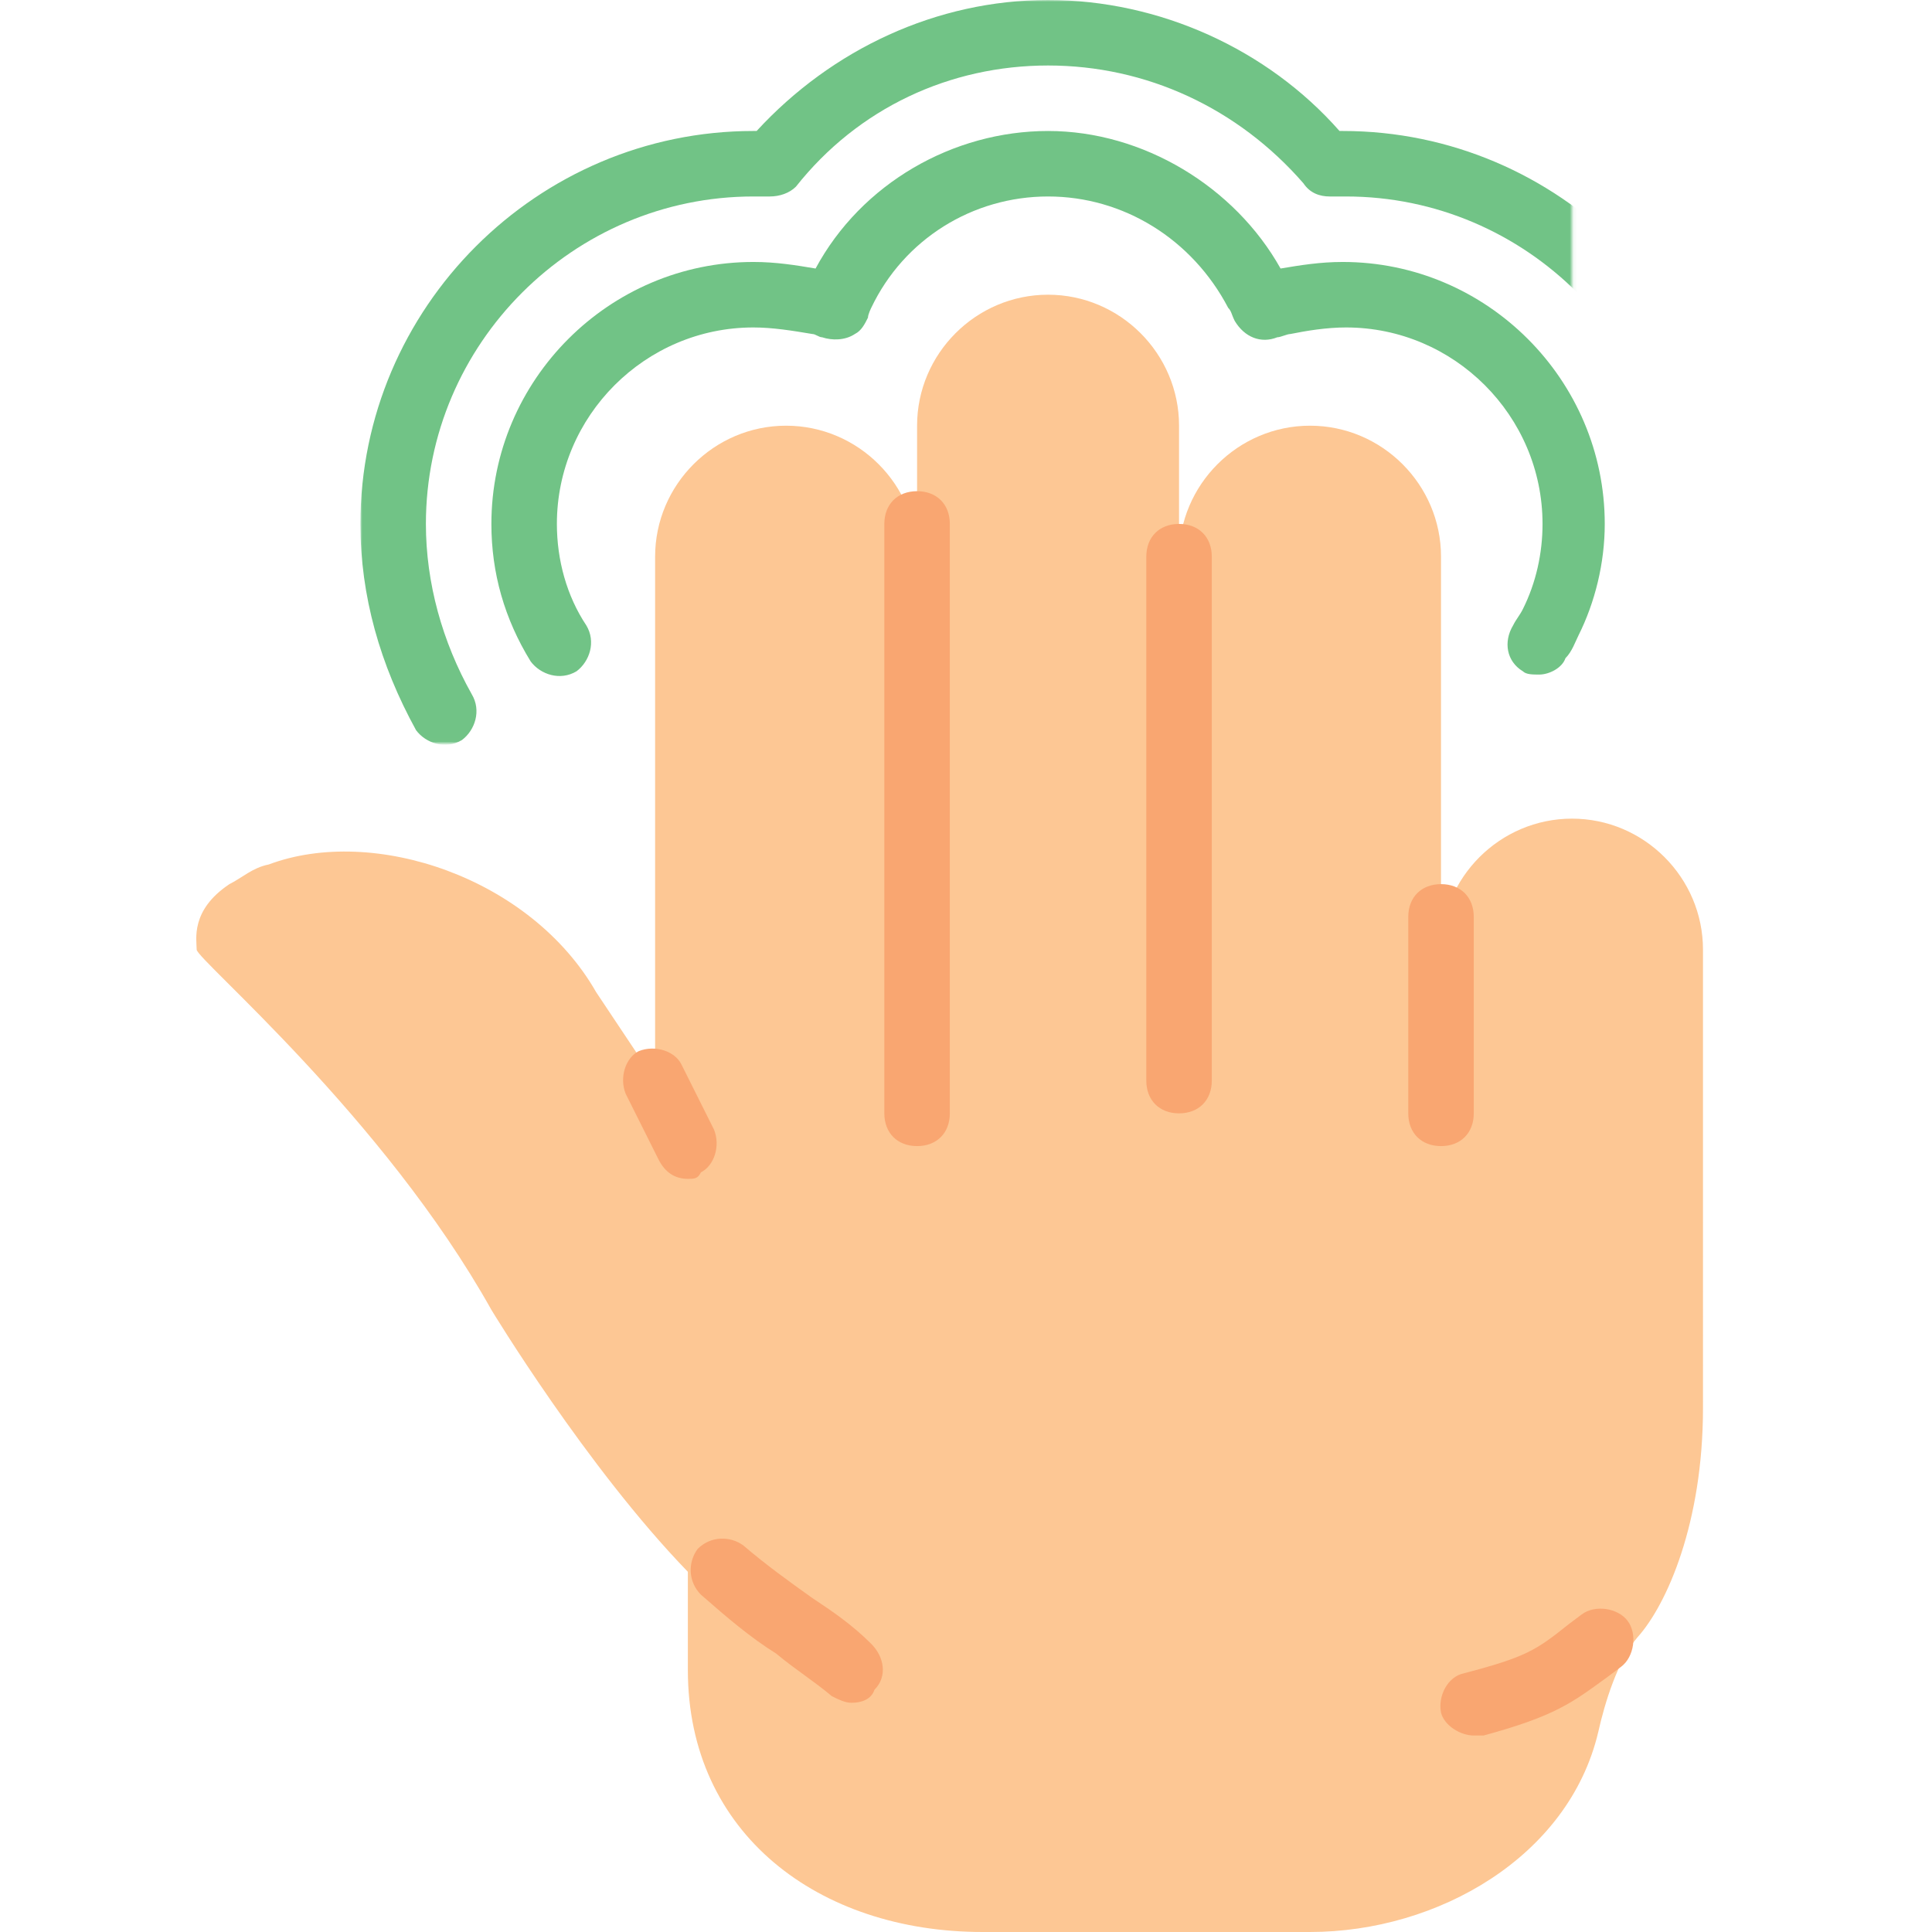
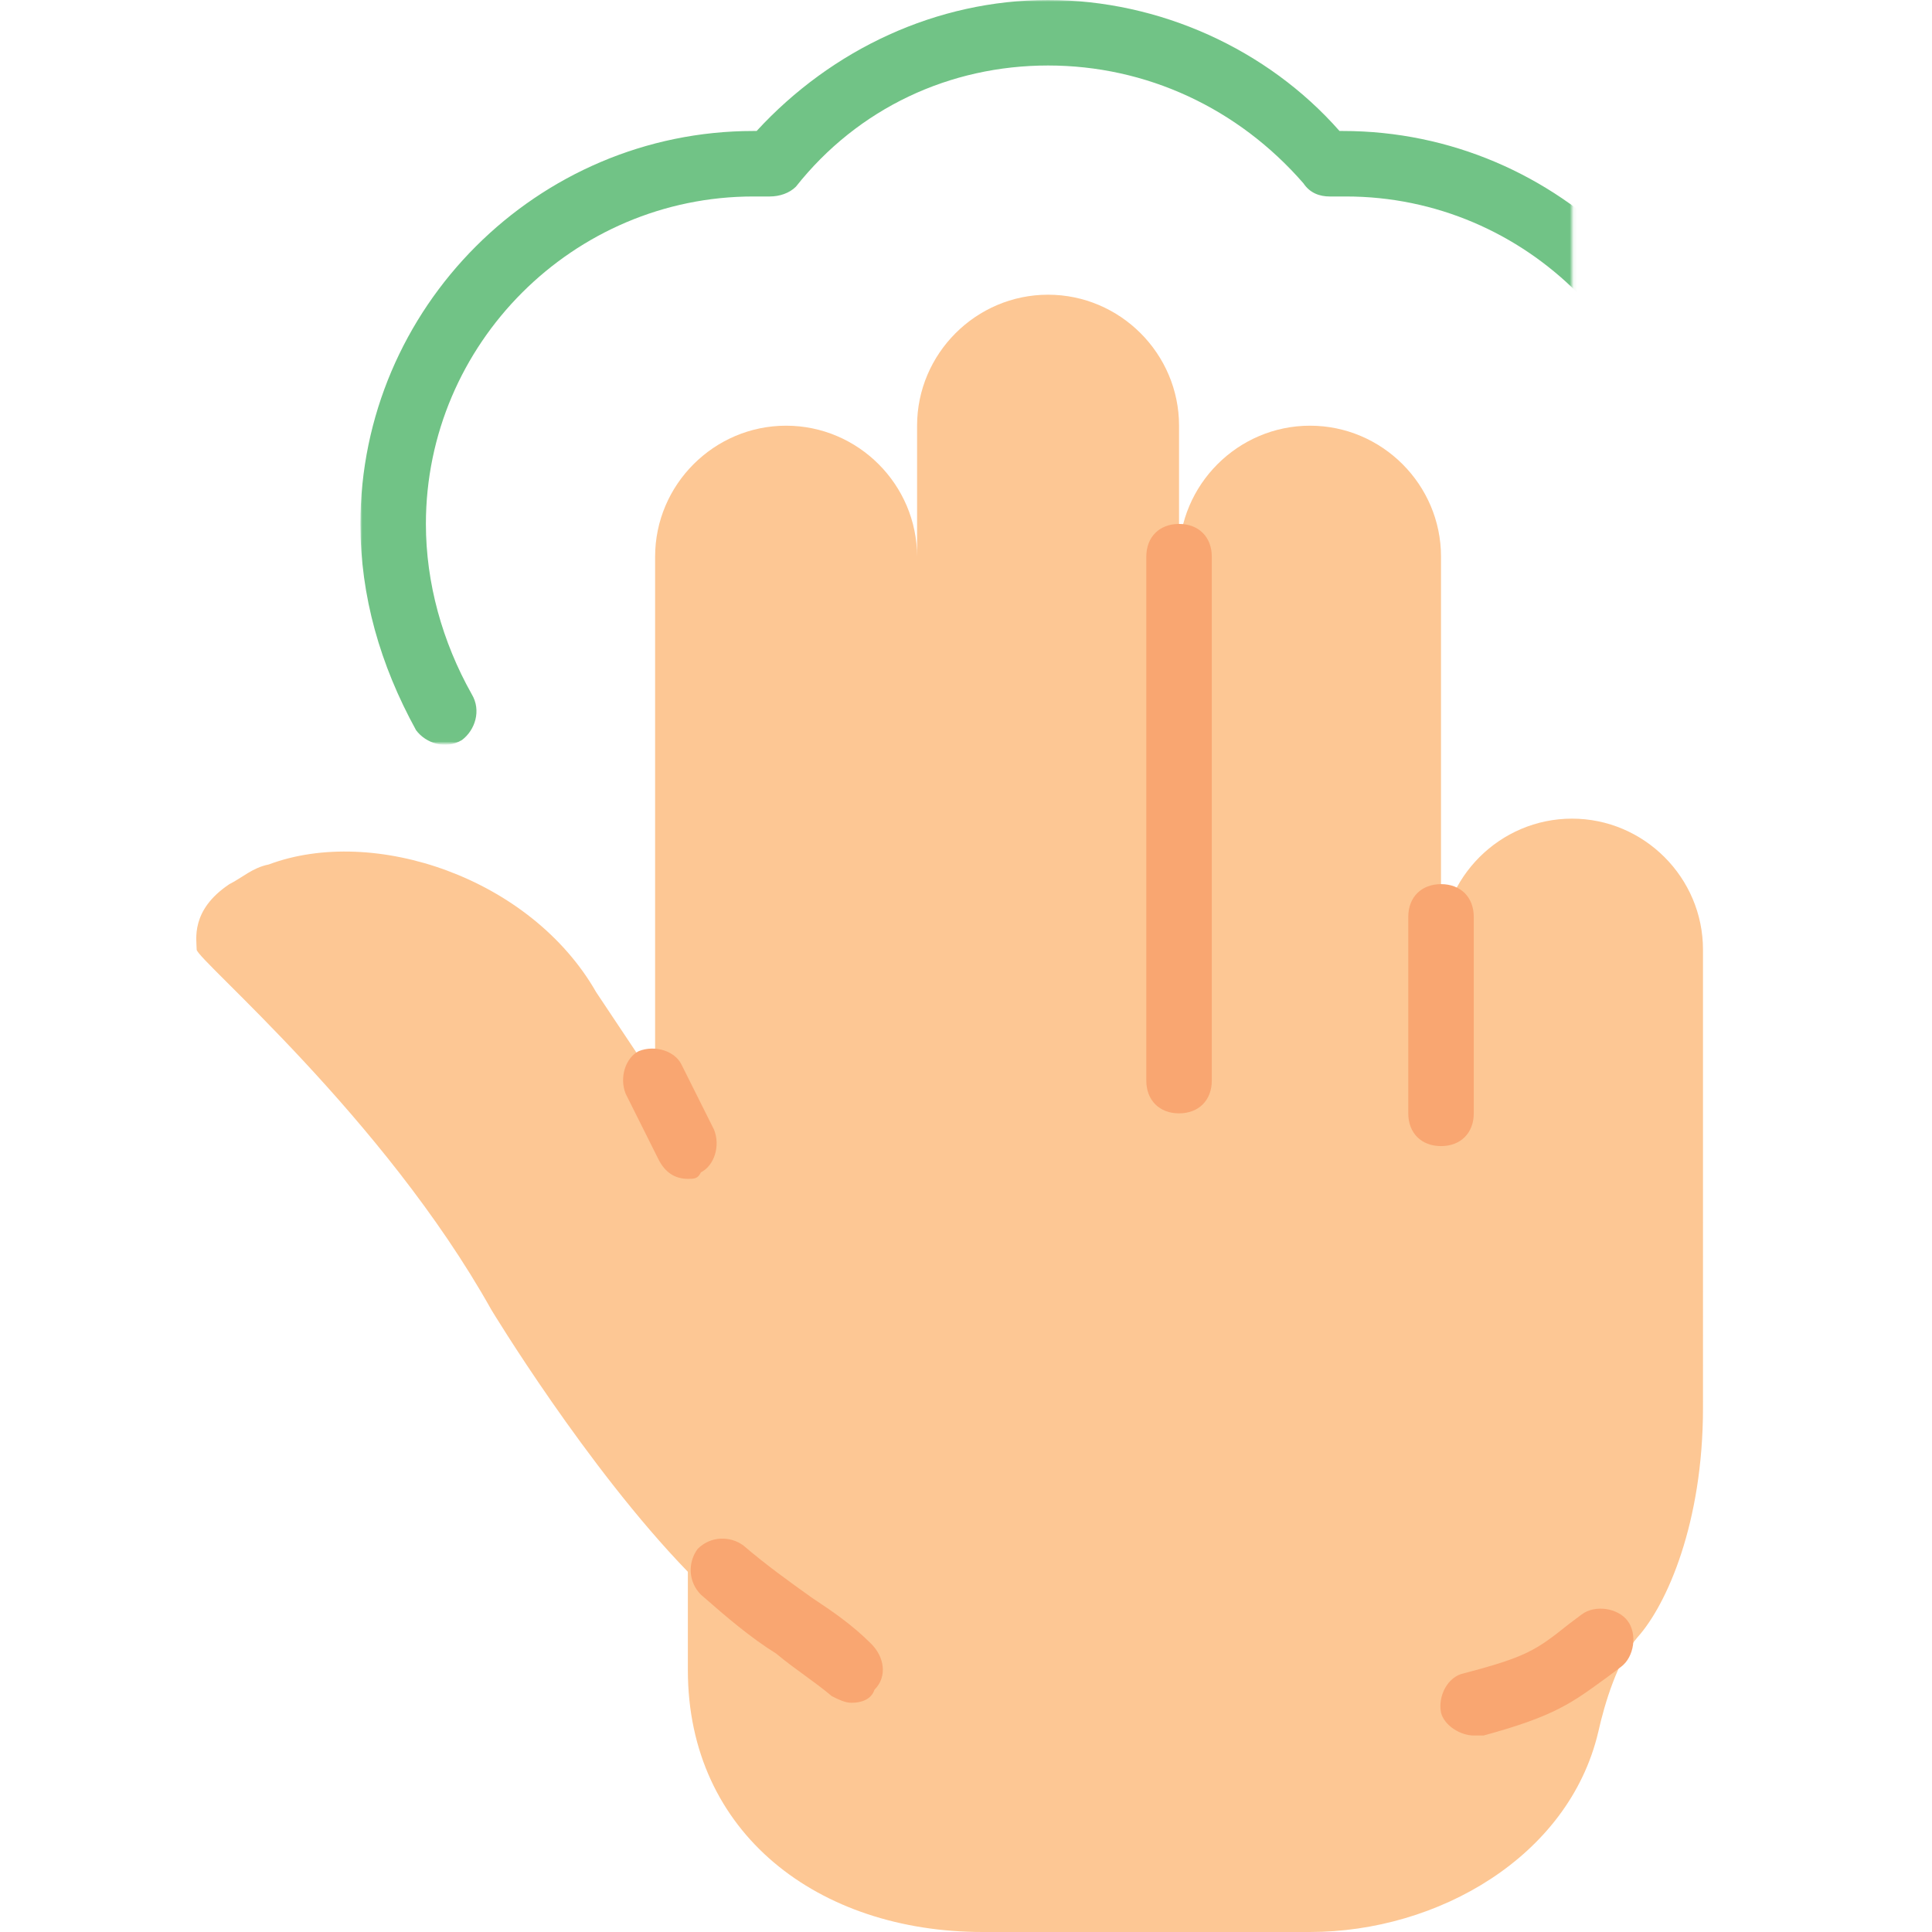
<svg xmlns="http://www.w3.org/2000/svg" version="1.1" id="Layer_1" viewBox="0 0 512 512" xml:space="preserve">
  <path style="fill:#FDC794;" d="M451.308,251.661c0-19.092-15.62-34.712-34.712-34.712c-19.092,0-34.712,15.62-34.712,34.712V147.525  c0-19.092-15.62-34.712-34.712-34.712s-34.712,15.62-34.712,34.712v52.068v-86.78c0-19.092-15.62-34.712-34.712-34.712l0,0  c-19.092,0-34.712,15.62-34.712,34.712v86.78v-52.068c0-19.092-15.62-34.712-34.712-34.712l0,0  c-19.092,0-34.712,15.62-34.712,34.712v138.847l-15.62-23.431c-17.356-30.373-59.01-44.258-86.78-33.844  c-4.339,0.868-6.942,3.471-10.414,5.207c-10.414,6.942-8.678,14.753-8.678,17.356c0,2.603,49.464,44.258,78.102,95.458  c0,0,25.166,41.654,52.068,69.424v26.034c0,43.39,34.712,69.424,78.102,69.424h86.78c33.844,0,68.556-19.959,76.366-52.936  c1.736-7.81,5.207-19.092,10.414-25.166c7.81-8.678,17.356-30.373,17.356-60.746V251.661z" />
  <g>
    <path style="fill:#F9A671;" d="M182.292,312.407c-3.471,0-6.075-1.736-7.81-5.207l-8.678-17.356c-1.736-4.339,0-9.546,3.471-11.281   c4.339-1.736,9.546,0,11.281,3.471l8.678,17.356c1.736,4.339,0,9.546-3.471,11.281   C184.895,312.407,184.027,312.407,182.292,312.407" />
-     <path style="fill:#F9A671;" d="M243.037,303.729c-5.207,0-8.678-3.471-8.678-8.678V138.847c0-5.207,3.471-8.678,8.678-8.678   c5.207,0,8.678,3.471,8.678,8.678v156.203C251.715,300.258,248.244,303.729,243.037,303.729" />
    <path style="fill:#F9A671;" d="M312.461,295.051c-5.207,0-8.678-3.471-8.678-8.678V147.525c0-5.207,3.471-8.678,8.678-8.678   c5.207,0,8.678,3.471,8.678,8.678v138.847C321.139,291.58,317.668,295.051,312.461,295.051" />
    <path style="fill:#F9A671;" d="M381.885,303.729c-5.207,0-8.678-3.471-8.678-8.678v-52.068c0-5.207,3.471-8.678,8.678-8.678   c5.207,0,8.678,3.471,8.678,8.678v52.068C390.563,300.258,387.092,303.729,381.885,303.729" />
    <path style="fill:#F9A671;" d="M390.563,459.932c-3.471,0-7.81-2.603-8.678-6.075c-0.868-4.339,1.736-9.546,6.075-10.414   c16.488-4.339,19.092-6.075,27.77-13.017l3.471-2.603c3.471-2.603,9.546-1.736,12.149,1.736s1.736,9.546-1.736,12.149l-3.471,2.603   c-9.546,6.942-13.885,10.414-32.976,15.62C392.298,459.932,391.43,459.932,390.563,459.932" />
  </g>
  <g transform="translate(5)">
    <defs>
      <filter id="Adobe_OpacityMaskFilter" filterUnits="userSpaceOnUse" x="90.512" y="0" width="364.475" height="197.376">
        <feColorMatrix type="matrix" values="1 0 0 0 0  0 1 0 0 0  0 0 1 0 0  0 0 0 1 0" />
      </filter>
    </defs>
    <mask maskUnits="userSpaceOnUse" x="90.512" y="0" width="364.475" height="197.376" id="mask-2_1_">
      <g style="filter:url(#Adobe_OpacityMaskFilter);">
        <polygon style="fill:#FFFFFF;" points="411.597,0 47.122,0 47.122,196.99 411.597,196.99    " />
      </g>
    </mask>
    <path style="mask:url(#mask-2_1_);fill:#71C386;" d="M432.424,196.99c-1.736,0-3.471,0-4.339-0.868   c-4.339-2.603-5.207-7.81-2.603-12.149c1.736-2.603,2.603-5.207,4.339-7.81c5.207-11.281,8.678-24.298,8.678-37.315   c0-47.729-39.051-86.78-86.78-86.78c-1.736,0-2.603,0-4.339,0c-2.603,0-5.207-0.868-6.942-3.471   c-17.356-19.959-41.654-31.241-67.688-31.241s-50.332,11.281-66.82,32.108c-1.736,1.736-4.339,2.603-6.942,2.603   c-1.736,0-2.603,0-4.339,0c-47.729,0-86.78,39.051-86.78,86.78c0,15.62,4.339,31.241,12.149,45.125   c2.603,4.339,0.868,9.546-2.603,12.149c-4.339,2.603-9.546,0.868-12.149-2.603c-9.546-17.356-14.753-35.58-14.753-54.671   c0-57.275,46.861-104.136,104.136-104.136h0.868C215.475,13.017,243.244,0,272.749,0s58.142,13.017,77.234,34.712h0.868   c57.275,0,104.136,46.861,104.136,104.136c0,15.62-3.471,30.373-10.414,44.258c-1.736,3.471-3.471,6.075-5.207,8.678   C438.498,195.254,435.895,196.99,432.424,196.99" />
  </g>
-   <path style="fill:#71C386;" d="M407.919,178.766c-1.736,0-3.471,0-4.339-0.868c-4.339-2.603-5.207-7.81-2.603-12.149  c0.868-1.736,1.736-2.603,2.603-4.339c3.471-6.942,5.207-14.753,5.207-22.563c0-28.637-23.431-52.068-52.068-52.068  c-5.207,0-10.414,0.868-14.753,1.736c-0.868,0-2.603,0.868-3.471,0.868c-4.339,1.736-8.678,0-11.281-4.339  c-0.868-1.736-0.868-2.603-1.736-3.471c-9.546-18.224-27.769-29.505-47.729-29.505s-38.183,11.281-46.861,29.505  c0,0-0.868,1.736-0.868,2.603c-0.868,1.736-1.736,3.471-3.471,4.339c-2.603,1.736-6.075,1.736-8.678,0.868  c-0.868,0-1.736-0.868-2.603-0.868l0,0c-5.207-0.868-10.414-1.736-15.62-1.736c-28.637,0-52.068,23.431-52.068,52.068  c0,9.546,2.603,19.092,7.81,26.902c2.603,4.339,0.868,9.546-2.603,12.149c-4.339,2.603-9.546,0.868-12.149-2.603  c-6.942-11.281-10.414-23.431-10.414-36.447c0-38.183,31.241-69.424,69.424-69.424c6.075,0,11.281,0.868,16.488,1.736  c12.149-22.563,36.447-36.447,61.614-36.447s49.464,14.753,61.614,36.447c5.207-0.868,10.414-1.736,16.488-1.736  c38.183,0,69.424,31.241,69.424,69.424c0,10.414-2.603,20.827-6.942,29.505c-0.868,1.736-1.736,4.339-3.471,6.075  C413.993,177.031,410.522,178.766,407.919,178.766" />
  <path style="fill:#F9A671;" d="M225.681,451.254c-1.736,0-3.471-0.868-5.207-1.736c-5.207-4.339-9.546-6.942-14.753-11.281  c-6.942-4.339-13.017-9.546-19.959-15.62c-3.471-3.471-3.471-8.678-0.868-12.149c3.471-3.471,8.678-3.471,12.149-0.868  c6.075,5.207,12.149,9.546,18.224,13.885c5.207,3.471,10.414,6.942,15.62,12.149c3.471,3.471,4.339,8.678,0.868,12.149  C230.888,450.386,228.285,451.254,225.681,451.254" />
</svg>